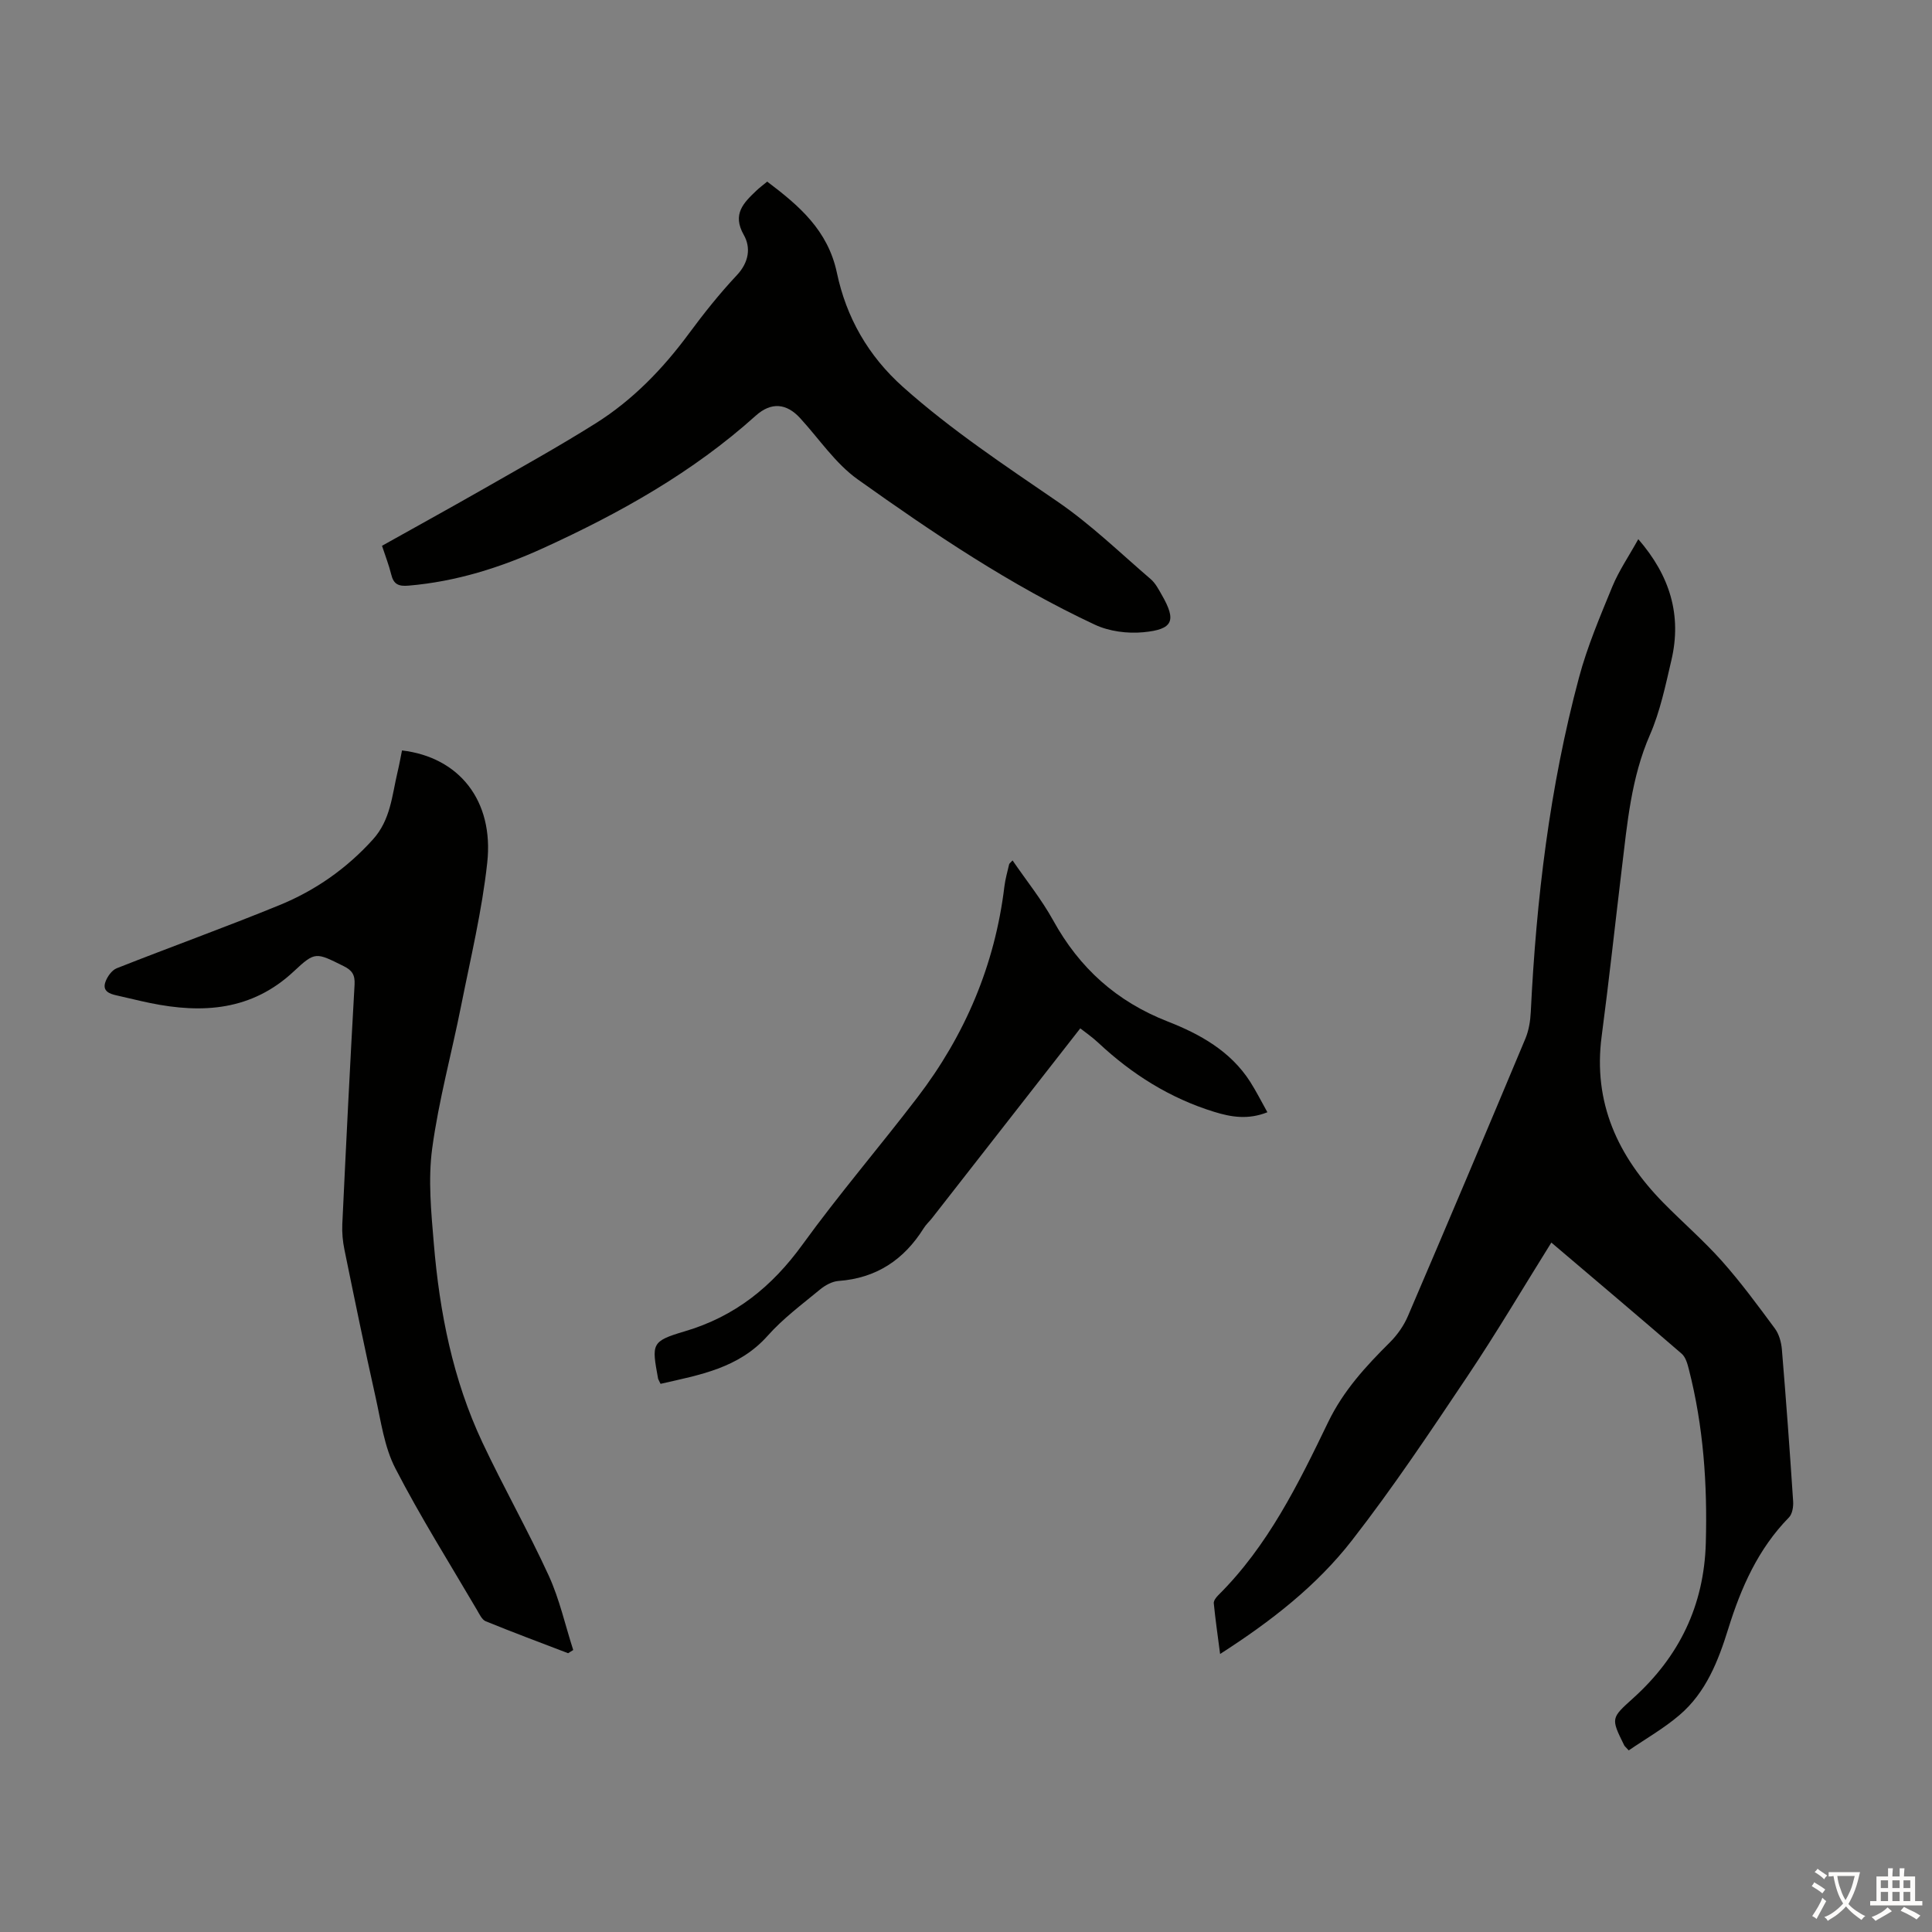
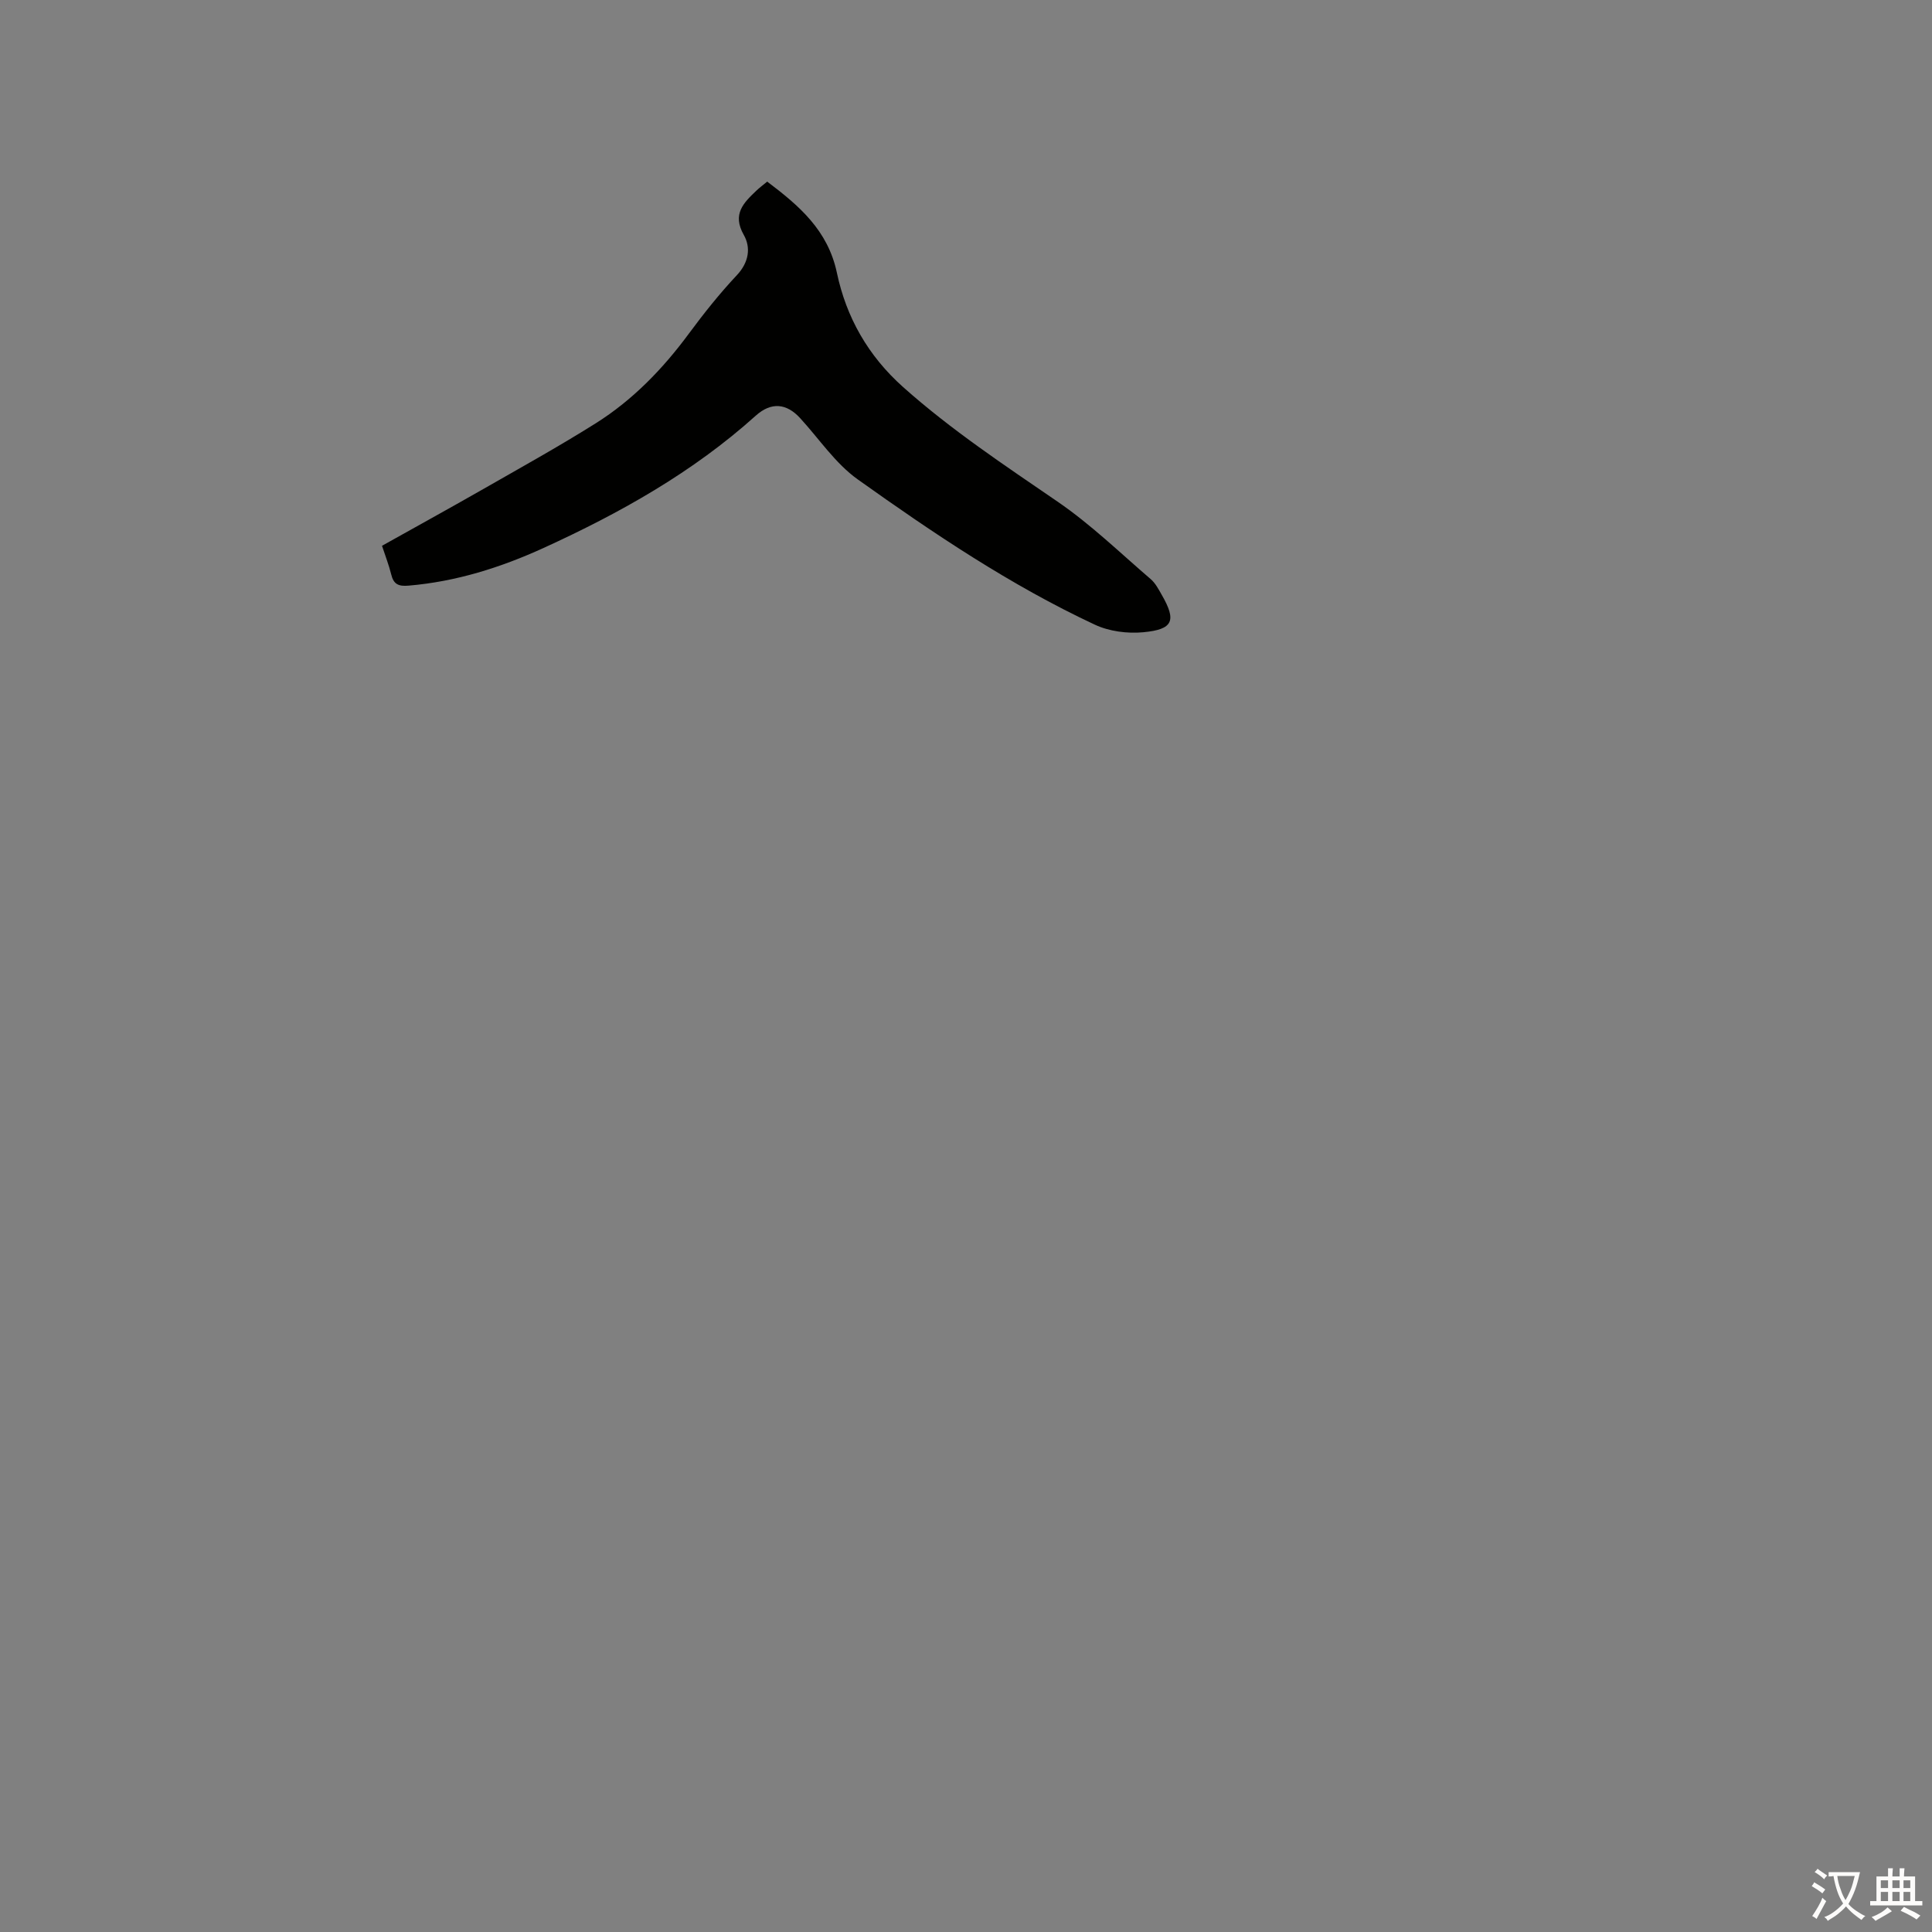
<svg xmlns="http://www.w3.org/2000/svg" enable-background="new 0 0 400 400" viewBox="0 0 400 400">
  <rect x="0" y="0" width="400" height="400" fill="#808080" stroke="none" />
  <g fill="#010100">
-     <path d="m321.19 257.26c-5.86 9.38-11.36 18.71-17.38 27.69-7.71 11.51-15.41 23.06-23.91 33.98-7.3 9.38-16.71 16.72-27.29 23.51-.49-3.79-.98-7.14-1.31-10.5-.05-.53.49-1.24.94-1.68 10.28-10.21 16.56-23.02 22.73-35.8 3.16-6.55 7.81-11.59 12.81-16.56 1.53-1.53 2.87-3.44 3.72-5.43 8.19-19.1 16.28-38.25 24.31-57.42.71-1.7 1.03-3.65 1.12-5.5 1.14-23.41 3.91-46.59 9.98-69.26 1.72-6.44 4.37-12.66 6.91-18.85 1.35-3.27 3.4-6.26 5.37-9.81 6.55 7.55 9.05 15.72 6.85 25.08-1.22 5.21-2.32 10.57-4.44 15.43-3.89 8.91-4.69 18.33-5.83 27.74-1.39 11.55-2.64 23.12-4.16 34.64-1.83 13.79 3.36 24.9 12.75 34.48 4 4.07 8.34 7.82 12.13 12.07 3.93 4.42 7.45 9.21 10.97 13.97.87 1.17 1.33 2.85 1.46 4.34.87 10.48 1.64 20.97 2.33 31.46.07 1.1-.16 2.61-.87 3.33-6.38 6.51-9.92 14.54-12.56 23.04-2.08 6.7-4.62 13.19-10.08 17.86-3.26 2.79-7.06 4.95-10.53 7.33-.64-.72-.84-.85-.93-1.04-2.8-5.66-2.75-5.62 1.86-9.78 9.52-8.59 14.67-19.17 15.03-32.14.34-12.15-.49-24.14-3.51-35.94-.29-1.15-.67-2.53-1.5-3.24-8.87-7.67-17.84-15.24-26.97-23z" />
-     <path d="m83.23 155.37c11.83 1.4 19.04 10.38 17.65 23.22-1.08 9.96-3.45 19.79-5.41 29.64-1.96 9.86-4.65 19.62-5.99 29.55-.87 6.44-.21 13.17.34 19.72 1.19 14.22 3.94 28.14 10.06 41.15 4.37 9.29 9.46 18.25 13.74 27.59 2.23 4.88 3.4 10.24 5.06 15.38-.35.22-.7.44-1.06.66-5.69-2.18-11.41-4.31-17.05-6.61-.79-.32-1.31-1.48-1.81-2.33-5.71-9.74-11.74-19.32-16.91-29.34-2.29-4.44-2.98-9.75-4.09-14.73-2.27-10.14-4.36-20.32-6.44-30.5-.36-1.73-.53-3.55-.45-5.31.78-16.54 1.6-33.08 2.54-49.61.11-2.02-.51-2.96-2.25-3.82-5.74-2.84-5.88-3.09-10.32 1.07-8.69 8.14-18.89 8.8-29.78 6.56-2.3-.47-4.57-1.06-6.86-1.56-1.53-.33-3.03-.89-2.39-2.76.38-1.11 1.33-2.46 2.35-2.87 11.21-4.43 22.57-8.52 33.72-13.08 7.4-3.03 13.87-7.55 19.32-13.58 3.68-4.07 3.95-9.09 5.1-13.93.36-1.5.63-3.02.93-4.51z" />
    <path d="m79.09 113c6.91-3.87 13.75-7.63 20.53-11.5 7.95-4.55 15.97-8.99 23.72-13.86 7.64-4.81 13.86-11.23 19.24-18.51 3.12-4.22 6.41-8.36 10-12.18 2.48-2.65 2.9-5.69 1.42-8.3-2.46-4.33-.05-6.65 2.6-9.18.64-.61 1.36-1.14 2.24-1.87 6.59 4.98 12.56 10.04 14.43 18.88 1.94 9.21 6.45 17.18 13.7 23.65 9.98 8.9 21.04 16.22 32.02 23.75 6.86 4.7 12.91 10.58 19.25 16.02.98.84 1.64 2.12 2.3 3.28 3.06 5.32 2.37 7.14-3.84 7.72-3.29.31-7.07-.18-10.03-1.57-17.48-8.17-33.44-18.93-49.09-30.08-4.63-3.3-7.99-8.4-11.92-12.68-2.82-3.08-5.98-3.39-9.19-.51-13.03 11.73-28.12 20.17-43.93 27.39-8.87 4.05-18.12 6.97-27.95 7.8-2.07.18-3.1-.27-3.59-2.31-.47-1.93-1.21-3.79-1.91-5.94z" />
-     <path d="m136.76 286.51c-.34-.74-.49-.92-.52-1.13-1.3-7.15-1.46-7.68 5.49-9.73 10.46-3.08 18.11-9.26 24.43-17.99 7.54-10.41 15.93-20.19 23.74-30.4 9.91-12.94 16.09-27.48 18.05-43.73.19-1.55.63-3.06.98-4.58.04-.18.27-.32.71-.81 2.86 4.18 6.02 8.09 8.41 12.42 5.44 9.87 13.12 16.79 23.71 20.93 6.64 2.59 13.01 6.12 17.07 12.47 1.25 1.96 2.3 4.05 3.57 6.32-3.97 1.58-7.46 1.02-11.04-.09-9.15-2.83-16.99-7.77-23.94-14.27-1.29-1.21-2.76-2.22-3.76-3.01-10.34 13.23-20.52 26.27-30.7 39.3-.55.7-1.24 1.31-1.71 2.07-4.1 6.55-9.82 10.36-17.66 10.93-1.33.1-2.78.91-3.84 1.79-3.7 3.06-7.63 5.97-10.8 9.54-6 6.75-14.08 8.11-22.19 9.97z" />
+     <path d="m136.76 286.51z" />
  </g>
  <path d="m377.9 391.2c-.2.3-.4.5-.6.8-.7-.6-1.4-1-2.2-1.5.2-.3.4-.5.5-.8.6.4 1.4.8 2.3 1.5zm-1.8 6.1c-.2-.2-.5-.4-.9-.6.4-.6.8-1.2 1.2-1.9s.7-1.3.9-1.9c.3.3.5.5.8.7-.7 1.3-1.4 2.6-2 3.7zm2.2-9c-.3.3-.5.5-.6.8-.6-.6-1.3-1.1-2-1.5.3-.3.5-.5.6-.7.6.5 1.3.9 2 1.4zm.3.2v-.9h2 4.5c-.3 1.3-.6 2.5-1 3.6s-.9 2.1-1.4 3c.4.5 1 1 1.6 1.4s1.2.8 1.9 1.1c-.3.2-.5.4-.8.8-.4-.3-1-.7-1.6-1.2s-1.2-1.1-1.6-1.6c-.5.6-1.1 1.1-1.7 1.6s-1.4.9-2.1 1.4c-.1-.3-.3-.5-.7-.8.6-.2 1.2-.5 1.9-1s1.4-1.1 2-1.8c-.5-.8-.9-1.6-1.2-2.5s-.6-2-.8-3.2c-.4.1-.7.1-1 .1zm2.5 2.7c.3 1 .7 1.7 1 2.2.3-.5.6-1.1 1-2s.6-1.9.9-3h-3.2-.4c.1.9.3 1.8.7 2.8z" fill="#fcfbfa" />
  <path d="m396.5 388.5v1.5 3.6h1.5v.9c-.4 0-1 0-1.7 0h-7.9c-.5 0-.9 0-1.2 0v-.9h1.3v-3.5c0-.7 0-1.2 0-1.6h2.4c0-.8 0-1.4 0-1.7h1c0 .3-.1.8-.1 1.7h1.5c0-.8 0-1.4 0-1.7h1c0 .3-.1.9-.1 1.7zm-8.2 9.2c-.2-.3-.5-.5-.8-.8.8-.3 1.4-.6 1.9-.9s1-.7 1.4-1.1c.3.3.6.5.9.8-1.6 1-2.8 1.6-3.4 2zm2.6-6.8v-1.6h-1.5v1.6zm0 2.7v-1.9h-1.5v1.9zm2.4-2.7v-1.6h-1.5v1.6zm0 2.7v-1.9h-1.5v1.9zm.2 2 .7-.8c.4.2.9.5 1.6.8s1.3.7 1.8 1c-.3.3-.5.5-.8.8-.4-.3-1.5-1-3.3-1.8zm2-4.7v-1.6h-1.4v1.6zm0 2.7v-1.9h-1.4v1.9z" fill="#fcfbfa" />
</svg>